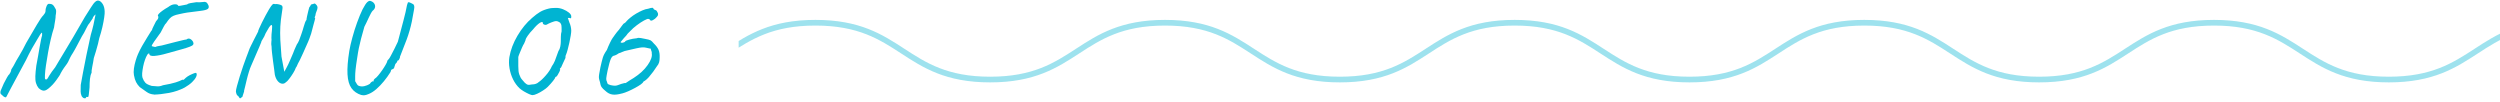
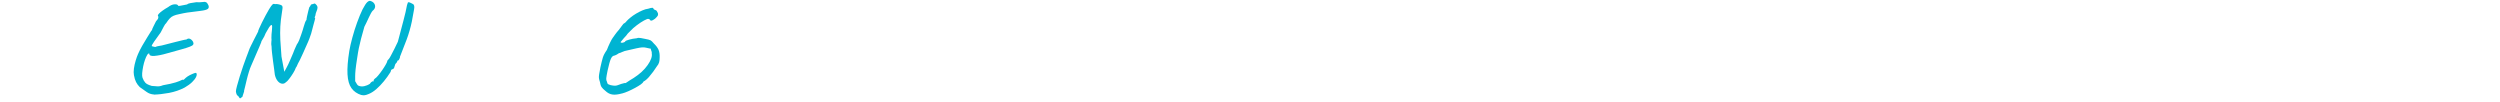
<svg xmlns="http://www.w3.org/2000/svg" id="_レイヤー_2" data-name="レイヤー 2" width="440" height="18" viewBox="0 0 440 18">
  <defs>
    <style>
      .cls-1 {
        clip-path: url(#clippath);
      }

      .cls-2, .cls-3 {
        fill: none;
      }

      .cls-2, .cls-4 {
        stroke-width: 0px;
      }

      .cls-5 {
        clip-path: url(#clippath-1);
      }

      .cls-3 {
        stroke: #00b4d2;
        stroke-miterlimit: 10;
      }

      .cls-6 {
        opacity: .38;
      }

      .cls-4 {
        fill: #00b4d2;
      }
    </style>
    <clipPath id="clippath">
      <rect class="cls-2" width="440" height="18" />
    </clipPath>
    <clipPath id="clippath-1">
-       <rect class="cls-2" x="130" y="3" width="310" height="12" />
-     </clipPath>
+       </clipPath>
  </defs>
  <g id="_情報" data-name="情報">
    <g class="cls-1">
-       <rect class="cls-2" width="440" height="18" />
      <g class="cls-6">
        <g class="cls-5">
          <path class="cls-3" d="M81.98,4c15.38,0,15.38,10,30.76,10s15.38-10,30.77-10,15.38,10,30.76,10,15.38-10,30.77-10,15.38,10,30.77,10,15.38-10,30.77-10,15.38,10,30.77,10,15.38-10,30.77-10,15.38,10,30.77,10,15.38-10,30.77-10,15.39,10,30.77,10,15.38-10,30.77-10,15.38,10,30.77,10,15.38-10,30.77-10,15.38,10,30.77,10,15.38-10,30.77-10,15.39,10,30.77,10,15.38-10,30.77-10,15.38,10,30.77,10,15.38-10,30.77-10,15.39,10,30.77,10,15.39-10,30.77-10,15.39,10,30.77,10,15.39-10,30.77-10,15.39,10,30.78,10,15.39-10,30.78-10" />
        </g>
      </g>
      <g>
-         <path class="cls-4" d="M15.1,17.21c-.02.1-.11.12-.28.08s-.32-.16-.44-.35c-.13-.3-.19-.58-.19-.84s0-.64.02-1.15c.1-.56.23-1.29.4-2.2.17-.9.37-1.92.6-3.05.23-1.13.48-2.31.76-3.54.19-.64.35-1.23.47-1.76s.24-1.14.37-1.81c0-.05-.04-.03-.13.06s-.17.19-.25.3c-.08.11-.11.2-.1.26-.22.32-.42.62-.6.89-.16.16-.35.48-.58.96-.22.48-.47.93-.74,1.34-.26.48-.53,1-.82,1.55-.29.55-.54,1.01-.77,1.38-.14.21-.29.45-.43.72-.14.27-.23.45-.26.53-.06.18-.18.39-.34.64-.16.25-.34.49-.53.73-.1.14-.19.29-.29.44-.1.15-.2.33-.31.54,0,.05-.08.19-.23.43-.15.24-.34.5-.55.79-.22.29-.42.54-.61.74-.56.59-1.01.94-1.34,1.04-.34.1-.71-.04-1.13-.42-.21-.26-.36-.55-.46-.88-.1-.33-.14-.74-.12-1.22.02-.49.07-1.1.17-1.84.11-.56.22-1.12.31-1.69s.19-1.1.28-1.61.17-.93.24-1.28c.07-.35.13-.58.18-.7.03-.32.02-.5-.02-.53s-.14.06-.29.29c-.06.11-.23.39-.5.83-.27.44-.59.98-.95,1.62-.36.64-.72,1.34-1.07,2.09-.66,1.22-1.2,2.22-1.62,3.01s-.76,1.42-1.01,1.88c-.25.46-.43.81-.54,1.03-.11.22-.19.38-.24.46s-.09.14-.12.17c-.14,0-.29-.06-.44-.18-.15-.12-.31-.26-.47-.42-.05-.11-.07-.22-.06-.34,0-.11.06-.28.16-.49.1-.22.24-.55.43-1,.21-.42.4-.78.58-1.09.18-.31.31-.5.41-.56.08-.13.15-.26.22-.38.06-.13.1-.28.12-.46.08-.1.2-.29.37-.59s.34-.62.52-.97c.13-.21.29-.48.49-.82.2-.34.41-.71.64-1.12.22-.41.42-.8.6-1.16.74-1.26,1.36-2.33,1.87-3.2.51-.87.9-1.43,1.15-1.67.08-.08.16-.19.25-.34.09-.14.13-.27.13-.38,0-.34.07-.64.2-.92s.28-.4.42-.37c.16,0,.3.02.43.05.13.03.26.14.41.31.13.19.24.38.34.58.1.19.09.58-.02,1.15,0,.22-.02.48-.07.76-.05.28-.09.54-.13.77s-.07.41-.08.54c-.21.62-.4,1.32-.58,2.1-.18.78-.34,1.56-.48,2.35-.14.79-.26,1.53-.36,2.21-.1.68-.16,1.24-.18,1.68-.02.44-.01.69.04.76.11.06.21.07.29.02.08-.05.22-.26.41-.62.11-.19.27-.43.47-.71s.4-.54.59-.78c.13-.22.33-.56.6-1.01.27-.45.62-1.02,1.04-1.73s.94-1.56,1.54-2.58c.6-1.02,1.28-2.2,2.05-3.54.37-.56.72-1.11,1.04-1.64s.6-.88.8-1.04c.22-.21.46-.26.7-.16.24.1.45.32.64.64.18.32.28.72.3,1.2.02.22-.01.58-.08,1.08-.07.5-.18,1.06-.32,1.69-.14.63-.33,1.28-.55,1.96-.05.27-.12.61-.23,1.02s-.22.83-.35,1.26c-.13.43-.26.84-.38,1.22-.08.53-.17,1.05-.28,1.56-.1.51-.14.86-.11,1.03-.14.26-.24.62-.29,1.1-.05.48-.07.98-.07,1.49-.06.62-.11,1.06-.14,1.32-.03.26-.09.38-.17.36-.21-.06-.31-.02-.31.12Z" />
        <path class="cls-4" d="M27.1,16.63c-.5-.03-.93-.18-1.31-.46-.38-.27-.77-.55-1.19-.84-.27-.27-.49-.56-.65-.88-.16-.31-.29-.72-.38-1.24-.06-.3-.06-.69,0-1.15.06-.46.17-.93.31-1.4.14-.47.28-.85.41-1.14.19-.45.44-.93.73-1.45.3-.52.59-1.02.89-1.49.3-.47.53-.85.71-1.14.11-.11.16-.18.14-.19,0-.08.08-.28.25-.61.17-.33.32-.62.44-.88.24-.26.38-.46.41-.62.03-.16,0-.29-.07-.38-.03-.06.02-.18.17-.34.14-.16.36-.34.65-.55s.62-.42.98-.62c.38-.3.76-.47,1.12-.49.36-.02.57.05.64.23,0,.05.09.06.28.04.18-.02.4-.06.65-.12.25-.06.47-.1.66-.13.08-.1.27-.17.56-.23.3-.06.64-.11,1.04-.16.21.02.41.02.61.01.2,0,.44-.03.71-.06.11-.03.24-.02.4.05.15.06.29.24.42.53.11.29.08.5-.11.65s-.6.26-1.26.34c-.48.06-.9.12-1.25.16-.35.04-.72.09-1.1.14-.38.06-.86.15-1.42.28-.4.08-.73.17-.98.28-.26.1-.48.26-.67.46-.19.2-.41.48-.65.85-.11.08-.26.29-.43.62-.18.34-.35.67-.53,1.01-.45.62-.84,1.16-1.16,1.62s-.46.72-.4.8c.35.1.56.14.62.14.16-.08.36-.14.59-.17.23-.03.42-.06.56-.1.99-.26,1.77-.46,2.34-.6.57-.14,1-.25,1.3-.32.3-.07.52-.12.68-.13.22-.18.44-.21.66-.1.22.11.39.29.52.53.08.18.08.33.01.46-.07.13-.27.26-.6.38-.33.13-.81.28-1.45.46-.64.18-1.48.41-2.52.7-.88.26-1.63.41-2.26.46-.62.05-.92-.09-.89-.41-.11-.06-.24.01-.37.23-.14.22-.27.51-.4.88-.13.37-.24.76-.32,1.18s-.14.8-.17,1.16c-.02.36,0,.63.06.8.13.37.3.66.5.88s.58.4,1.13.56c.32.02.63.04.94.07.3.03.65-.03,1.03-.19.94-.16,1.69-.33,2.23-.5.54-.18.86-.3.94-.36.13-.06.21-.1.25-.11.04,0,.1-.01.18-.01-.05.08-.03.08.06.01.09-.07.21-.19.37-.35.18-.16.41-.31.7-.46.29-.14.55-.26.78-.34.23-.08.36-.08.37,0,.1.16.08.38-.05.66-.13.28-.36.58-.7.91-.34.33-.77.64-1.3.95-.85.45-1.77.76-2.76.95-.99.18-1.88.28-2.66.3Z" />
        <path class="cls-4" d="M42.72,16.99c-.26.18-.4.28-.44.32-.04.04-.16-.09-.35-.4-.13-.08-.22-.16-.26-.25s-.08-.18-.1-.28c-.02-.1-.03-.19-.05-.29,0-.16.06-.48.19-.96s.29-1.03.48-1.66c.19-.62.4-1.24.61-1.86.22-.62.4-1.13.56-1.55.11-.29.21-.54.29-.76s.14-.39.19-.52c.06-.18.18-.44.35-.78s.35-.7.54-1.08c.19-.38.42-.83.7-1.36-.02-.05.04-.22.17-.52s.3-.65.5-1.07c.21-.42.42-.84.65-1.26.22-.42.42-.78.6-1.07.27-.45.48-.73.61-.85s.28-.14.44-.06c.13-.03.29-.03.48,0,.19.03.37.08.54.14.17.06.26.15.28.26.03.05.04.17.02.37-.02.2-.05.44-.1.71-.14.86-.24,1.68-.28,2.44-.04.76-.04,1.56,0,2.39.04.83.11,1.8.2,2.9l.5,2.69.43-.79c.19-.35.37-.73.54-1.13.17-.4.36-.83.56-1.3.13-.37.35-.9.67-1.58.14-.18.28-.43.42-.77.14-.34.26-.68.37-1.02.11-.34.2-.6.26-.78.03-.11.08-.3.16-.55.07-.26.15-.5.24-.74.09-.24.17-.39.25-.46,0-.1.03-.31.1-.64.06-.33.14-.66.23-.98.09-.33.14-.52.16-.59.13-.14.23-.31.31-.5l.67-.19c.29.21.44.42.47.65.02.22-.08.58-.3,1.08-.02.24-.09.5-.22.77.1,0,.13.06.1.17-.03.11-.06.25-.1.41-.03.11-.09.32-.17.61-.08.3-.16.6-.24.91-.08.31-.14.55-.19.71-.05.18-.14.45-.29.83-.14.38-.32.79-.53,1.25-.21.46-.41.91-.61,1.37-.2.46-.38.85-.55,1.18s-.28.55-.35.66c-.05.1-.1.22-.16.36-.06.14-.12.26-.2.34-.08.26-.24.57-.47.95-.23.38-.47.72-.71,1.03-.24.31-.43.51-.58.59-.21.21-.45.29-.72.24s-.52-.21-.74-.49c-.22-.28-.38-.64-.48-1.09-.02-.19-.06-.51-.12-.96-.06-.45-.13-.94-.2-1.46-.07-.53-.13-1.02-.18-1.48s-.07-.8-.07-1.02c-.06-.32-.08-.61-.04-.86s.04-.48.01-.67c0-.26,0-.48.02-.67.02-.19.04-.38.06-.56.02-.18.04-.39.04-.61.03-.37-.03-.51-.19-.43-.16.08-.47.55-.94,1.42-.16.42-.33.76-.52,1.04-.18.28-.27.45-.25.52-.06.18-.18.45-.34.83-.16.38-.34.78-.53,1.22-.19.44-.37.86-.54,1.25s-.3.7-.4.92c-.11.24-.24.58-.37,1.02-.14.44-.26.9-.38,1.38-.12.48-.22.9-.3,1.26-.08.36-.14.59-.17.68.02.08,0,.18-.05.3-.05.12-.13.36-.24.73Z" />
        <path class="cls-4" d="M63.6,16.73c-.75-.24-1.33-.64-1.74-1.21s-.64-1.38-.7-2.45c-.06-1.06.05-2.44.32-4.12.11-.66.29-1.43.53-2.32.24-.89.52-1.78.84-2.66.32-.89.64-1.66.96-2.32.35-.66.62-1.08.82-1.26.19-.18.37-.26.53-.23.3.08.53.22.68.43.15.21.21.43.17.67-.04.24-.19.46-.44.65-.18.21-.39.6-.65,1.16-.26.57-.52,1.12-.79,1.64-.22.78-.42,1.48-.58,2.09-.16.61-.29,1.18-.4,1.7-.1.53-.2,1.08-.28,1.66-.14.9-.24,1.59-.29,2.09-.05.5-.07.89-.07,1.18v.86c.13.21.24.39.32.54s.2.24.32.28c.29.11.6.13.95.06.34-.07.68-.21,1-.42.08-.16.24-.31.48-.46.05.08.09.1.12.06s.06-.09.07-.16c-.02-.06,0-.12.05-.18s.1-.12.17-.18c.13-.06.31-.24.55-.52.24-.28.48-.6.73-.96.25-.36.46-.69.62-.98.17-.3.25-.48.25-.54,0-.08.03-.16.1-.23.06-.07.14-.16.22-.25.06-.06.18-.26.36-.6.18-.34.38-.72.6-1.16.22-.44.42-.85.6-1.24.05-.18.12-.46.23-.86.1-.4.22-.86.36-1.37s.27-1.03.41-1.55c.14-.52.25-.99.35-1.4.1-.42.16-.72.19-.91.03-.21.08-.38.13-.53.06-.14.09-.25.11-.31.08-.03.18-.03.29.01.11.04.23.09.35.16s.23.12.32.17c.11.13.16.29.16.48,0,.19-.05.48-.13.88-.08.39-.18.96-.31,1.69-.24,1.12-.54,2.16-.9,3.13-.36.97-.76,1.99-1.19,3.06v.14c-.1.26-.18.41-.24.46-.06.05-.13.07-.19.07-.06.21-.12.34-.18.38-.06.05-.12.12-.2.22-.03.14-.1.34-.19.58,0,.11-.06.2-.17.26-.11.06-.21.11-.29.14-.06,0-.1.06-.12.17-.02.11-.05.21-.1.29-.34.54-.72,1.08-1.15,1.6-.43.52-.87.98-1.32,1.37-.45.39-.89.68-1.32.85-.29.13-.53.2-.72.23s-.39.01-.6-.04Z" />
-         <path class="cls-4" d="M93.77,16.75c-.14,0-.36-.06-.65-.19-.29-.13-.59-.29-.92-.48-.32-.19-.58-.38-.78-.56-.44-.42-.81-.93-1.11-1.53-.3-.6-.51-1.25-.63-1.94s-.13-1.35-.03-2c.22-1.28.7-2.54,1.44-3.79.74-1.25,1.59-2.28,2.55-3.1.52-.46.99-.81,1.41-1.06.42-.25.93-.44,1.53-.59.22-.06.46-.09.72-.1.26,0,.46-.02.6-.02.4,0,.8.08,1.2.24.4.16.74.36,1.02.58.28.23.42.45.42.65,0,.14,0,.25-.03.31-.02.07-.11.07-.27-.01h-.3l.3.87c.08.16.15.38.21.64.06.27.09.52.09.74,0,.18-.03.46-.09.85-.06.39-.14.81-.24,1.24-.1.44-.2.85-.3,1.23-.1.38-.19.66-.27.84-.06.12-.1.24-.11.34,0,.11-.01.21-.01.29-.08.14-.21.41-.38.81-.17.4-.3.68-.38.84-.08.08-.15.15-.2.21-.05.06-.04.13.04.21,0,.04-.05.17-.15.38-.1.21-.21.4-.32.58-.11.18-.2.27-.25.27-.1.02-.15.06-.15.12,0,.08-.13.29-.39.62s-.57.67-.93,1.04c-.2.2-.48.42-.83.64-.35.23-.7.43-1.04.58-.34.16-.61.24-.81.24ZM93.68,14.86c.22,0,.43-.04.63-.11.2-.07.37-.17.51-.31.36-.24.78-.63,1.26-1.19.48-.55.83-1.08,1.05-1.6.22-.3.39-.62.53-.95.13-.33.33-.89.62-1.7.16-.22.27-.49.33-.81.06-.32.09-.59.09-.81s0-.52.01-.9c0-.38.05-.7.13-.96,0-.52,0-.87-.03-1.04-.02-.17-.1-.33-.24-.5-.08-.06-.19-.12-.32-.18-.13-.06-.26-.09-.4-.09s-.4.07-.78.22c-.38.15-.65.28-.81.38-.14.08-.29.09-.46.03-.17-.06-.25-.14-.25-.24,0-.28-.18-.3-.54-.08-.36.23-.76.62-1.2,1.16-.36.36-.67.73-.92,1.09-.25.37-.38.6-.38.68s-.03.18-.09.3c-.06.12-.12.26-.18.42-.1.14-.22.37-.36.69-.14.32-.28.64-.4.95-.13.31-.22.54-.26.71v1.62c0,.34.02.63.04.87.03.24.08.45.14.61.06.17.14.36.24.56.08.14.21.3.38.49.17.19.29.33.35.4.22.2.4.32.54.35.14.03.4,0,.78-.07Z" />
        <path class="cls-4" d="M109.46,16.45c-.66.18-1.21.25-1.65.19-.44-.05-.87-.27-1.29-.67-.28-.22-.49-.43-.63-.63-.14-.2-.24-.5-.3-.9-.1-.3-.16-.54-.18-.72-.02-.18,0-.4.04-.66.05-.26.12-.66.22-1.2.16-.72.3-1.29.42-1.7.12-.41.36-.86.72-1.37.16-.42.34-.84.55-1.27.21-.43.37-.71.46-.83.1-.14.25-.35.45-.63s.41-.54.63-.78c.2-.26.47-.62.81-1.08.1-.06.19-.12.28-.18.09-.06.19-.16.29-.3.16-.18.38-.39.68-.63.29-.24.62-.47.99-.69.37-.22.74-.41,1.11-.57.37-.16.71-.26,1.04-.3.64-.22.94-.21.9.03.12.12.26.2.42.24.08.02.15.09.2.19.05.11.11.22.17.32.04.16.04.3-.01.42-.05.12-.22.31-.5.57-.28.2-.48.31-.58.33-.11.02-.21,0-.29-.09.02-.08-.07-.15-.27-.21-.12-.04-.38.05-.78.27-.4.22-.83.5-1.28.84-.45.34-.83.67-1.12.99-.18.16-.34.32-.48.48-.14.16-.23.28-.27.36-.26.26-.59.64-.99,1.14.06.12.21.15.44.09.23-.06.35-.13.38-.21,0-.08.22-.18.67-.31s.9-.21,1.37-.25c.18-.08.42-.09.73-.03.31.06.57.11.77.15.44.08.74.16.9.24.16.08.36.27.6.57.4.38.67.75.83,1.12.15.37.21.82.19,1.33,0,.32-.03.6-.09.84-.06.24-.2.49-.42.75-.16.26-.37.57-.63.92-.26.35-.52.67-.76.95-.25.28-.47.48-.65.6-.08.04-.19.11-.33.21-.02.12-.17.28-.43.47-.27.19-.61.4-1,.61-.4.22-.81.42-1.22.6s-.77.31-1.09.39ZM107.45,14.98c.36.08.64.12.84.1.2,0,.55-.11,1.05-.31.16-.04.31-.08.45-.12s.25-.05.33-.03c.56-.38,1.03-.68,1.41-.9,1.06-.68,1.88-1.44,2.46-2.27.58-.83.82-1.51.72-2.05.02-.16,0-.32-.08-.47s-.09-.27-.07-.35c-.06,0-.16-.02-.3-.06s-.32-.08-.54-.12c-.24-.06-.47-.08-.71-.06-.23.02-.57.07-1.02.17s-1.14.25-2.05.47c-.14.04-.3.1-.48.19-.18.09-.36.16-.54.2-.08.06-.2.13-.36.23-.16.09-.31.15-.45.19-.24.02-.44.21-.6.57-.16.36-.35,1.04-.57,2.04-.14.68-.22,1.14-.24,1.38-.02.24.02.44.12.6.04.24.12.39.24.45.12.06.25.11.39.15Z" />
      </g>
    </g>
  </g>
</svg>